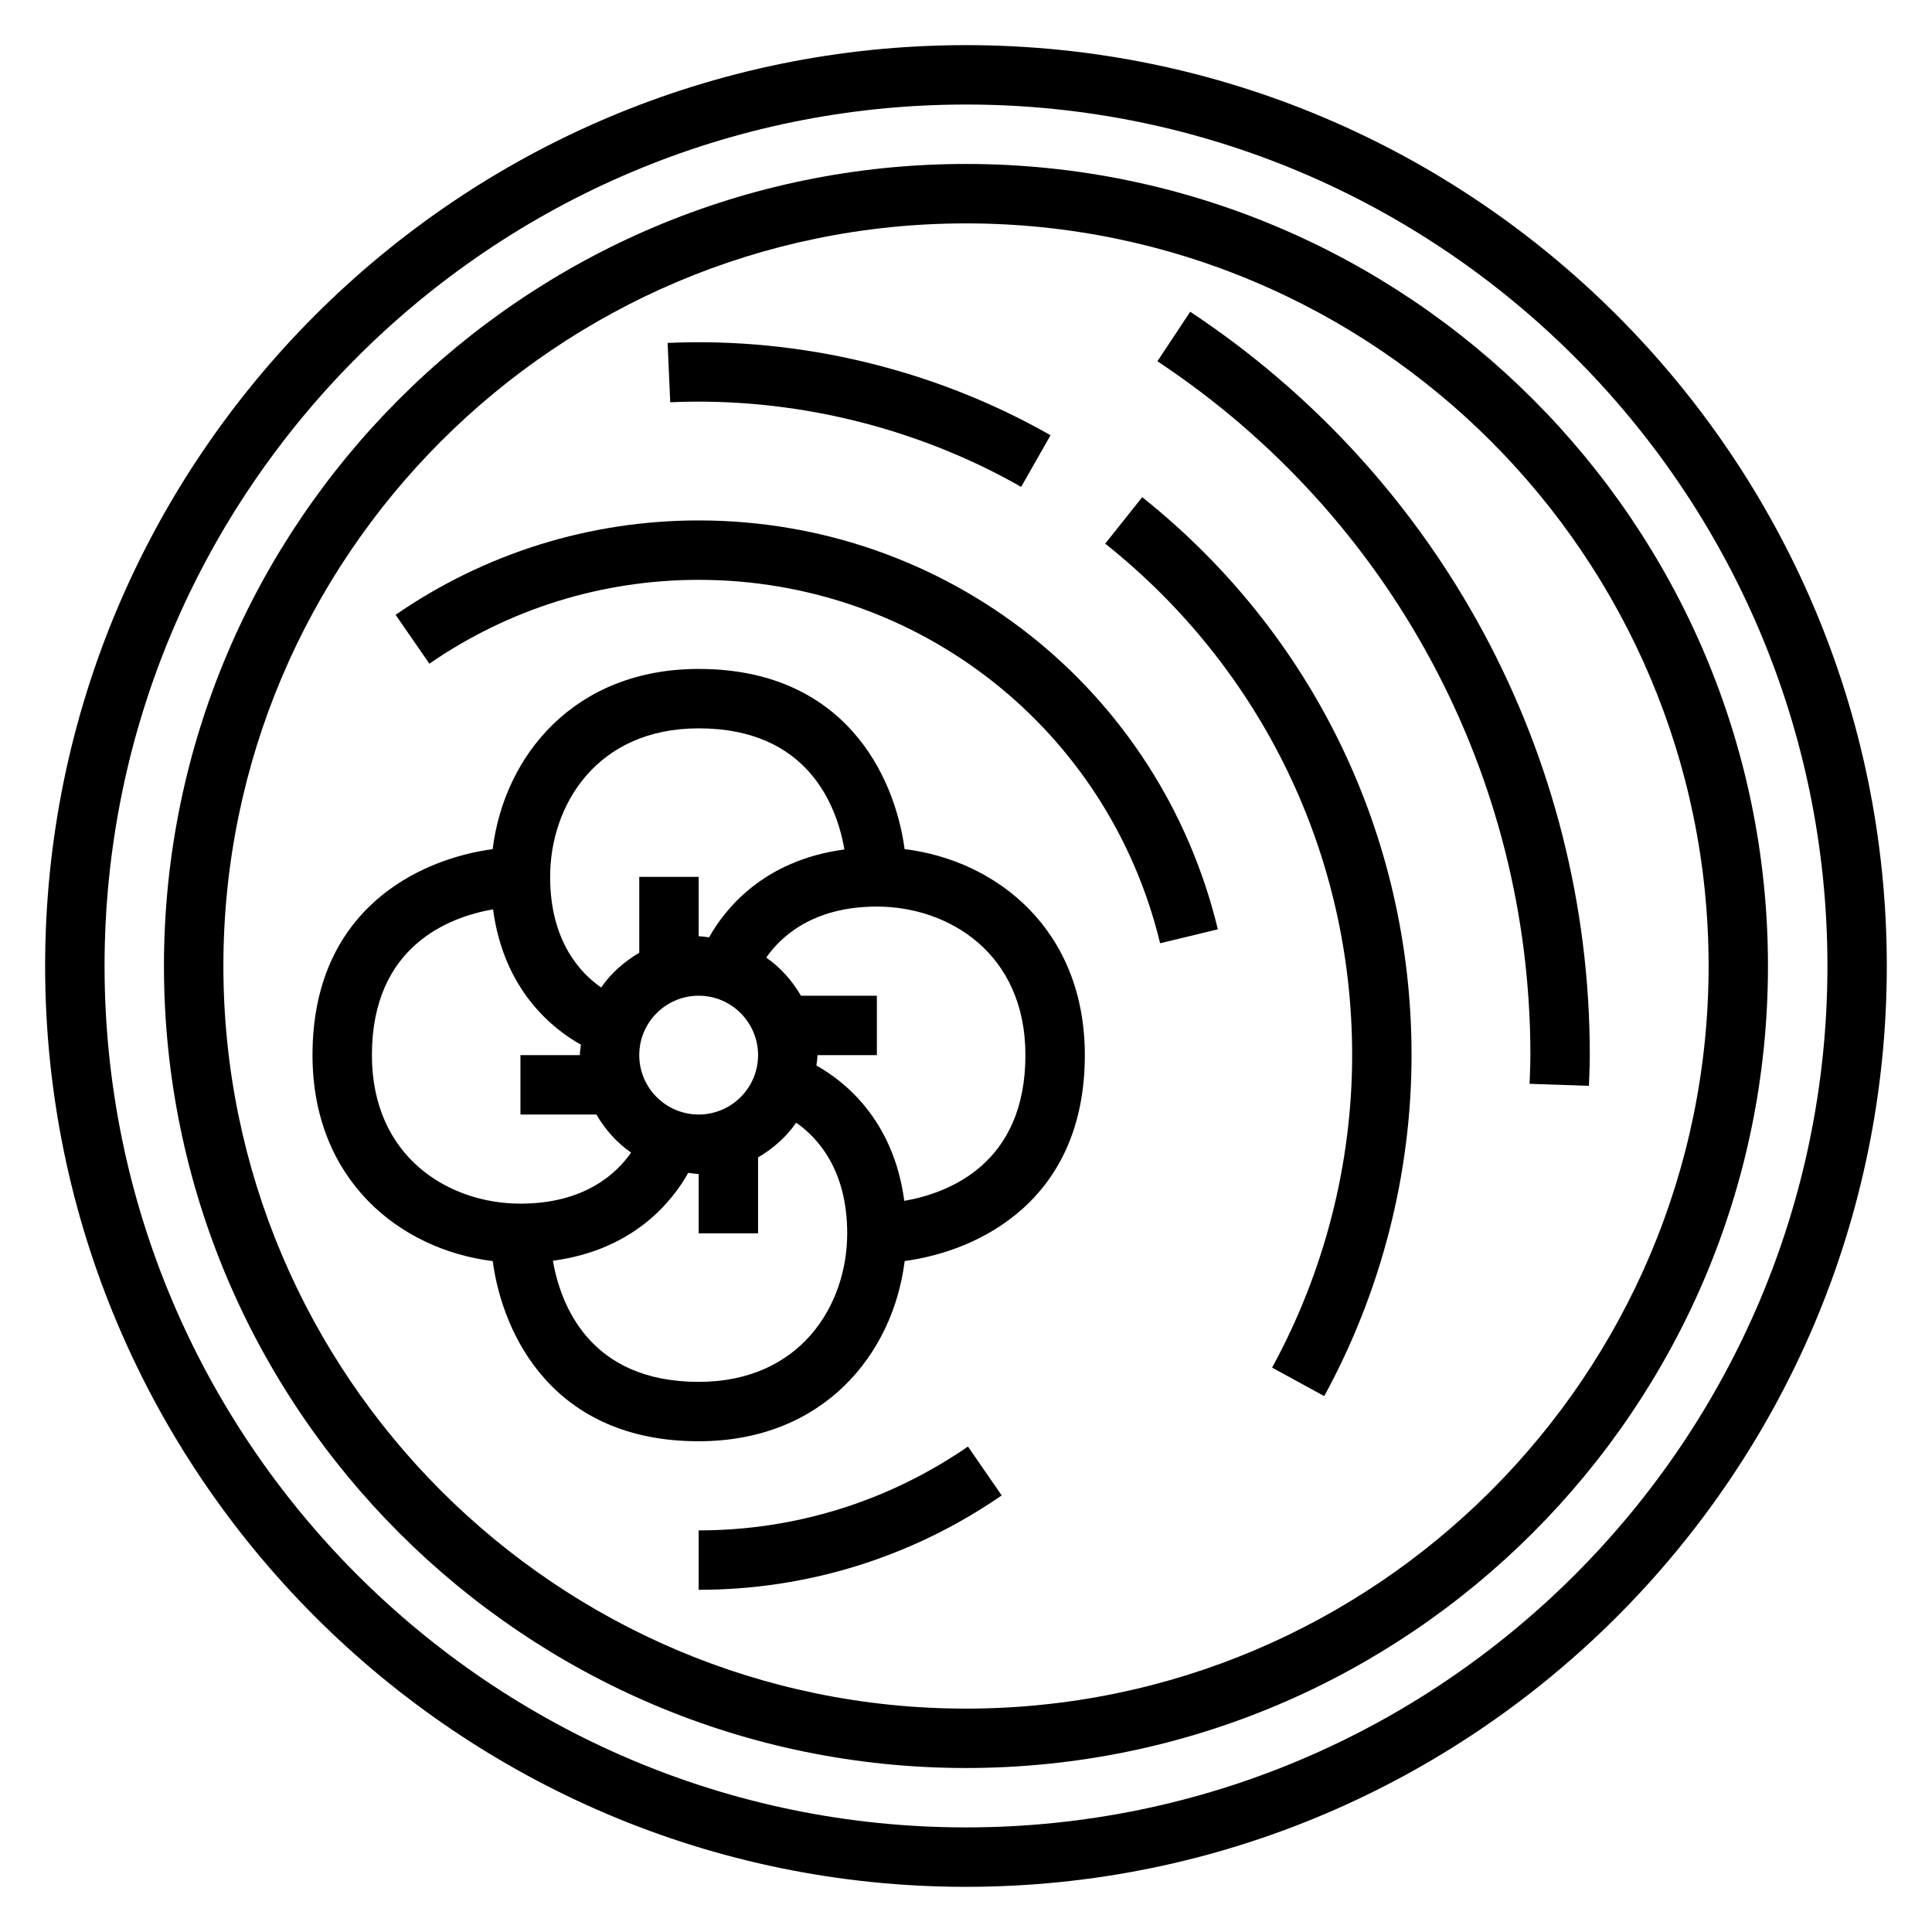
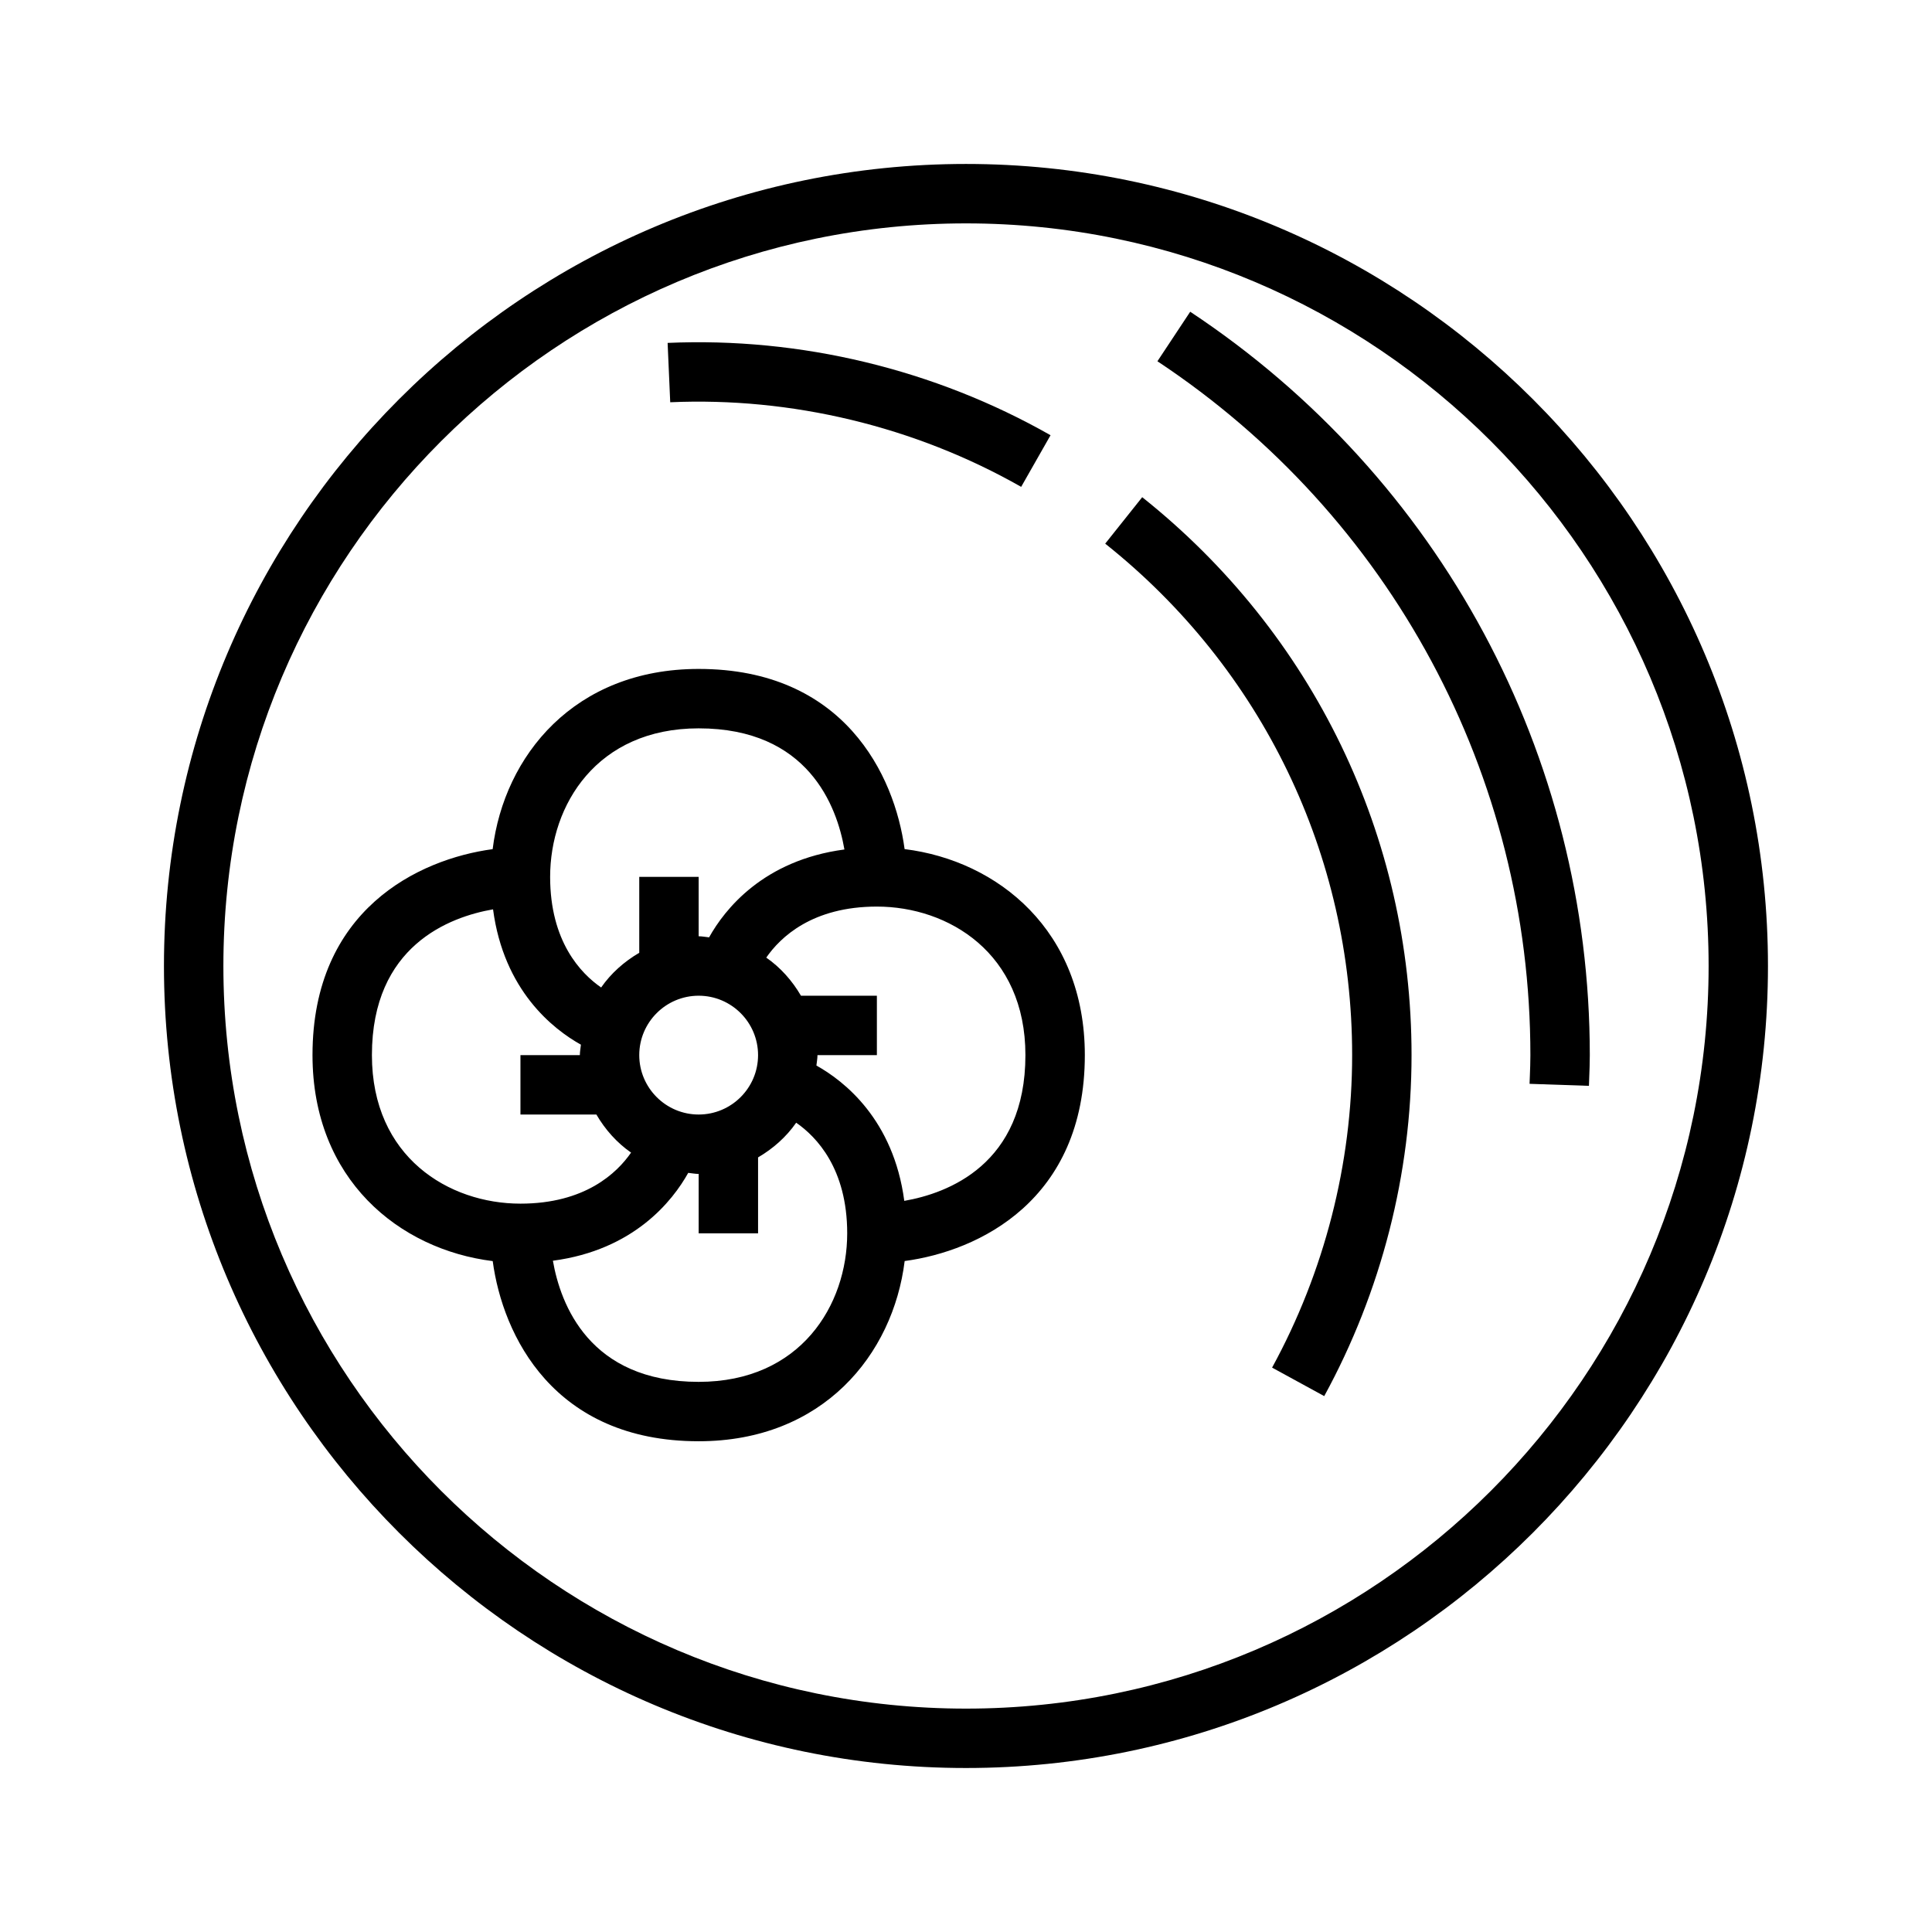
<svg xmlns="http://www.w3.org/2000/svg" fill="#000000" width="800px" height="800px" version="1.1" viewBox="144 144 512 512">
  <g>
-     <path d="m400 155.96c-134.56 0-244.04 109.47-244.04 244.04 0 134.56 109.48 244.03 244.03 244.03 134.55 0 244.03-109.47 244.03-244.03 0.004-134.57-109.47-244.04-244.03-244.04zm0 472.32c-125.88 0-228.29-102.42-228.29-228.29 0-125.88 102.41-228.29 228.29-228.29s228.29 102.41 228.29 228.29c0 125.87-102.41 228.29-228.29 228.29z" />
    <path d="m400 187.45c-117.2 0-212.55 95.348-212.55 212.55s95.348 212.54 212.54 212.54c117.2 0 212.54-95.348 212.54-212.54 0.004-117.2-95.344-212.55-212.54-212.55zm0 409.35c-108.52 0-196.8-88.285-196.8-196.8s88.285-196.8 196.8-196.8 196.8 88.285 196.8 196.8-88.285 196.8-196.8 196.8z" />
    <path d="m383.73 369.02c-2.644-19.695-16.121-47.746-54.578-47.746-32.938 0-51.523 22.977-54.594 47.758-19.691 2.648-47.742 16.125-47.742 54.578 0 32.938 22.977 51.523 47.758 54.594 2.648 19.695 16.125 47.742 54.578 47.742 32.938 0 51.523-22.977 54.594-47.758 19.695-2.644 47.746-16.121 47.746-54.578 0-32.934-22.98-51.52-47.762-54.59zm-54.578-32c28.984 0 36.621 20.57 38.629 32.102-21.484 2.844-31.738 15.879-35.863 23.285-0.922-0.086-1.82-0.285-2.766-0.285v-15.742h-15.742v20.121c-3.992 2.332-7.469 5.414-10.102 9.195-5.398-3.742-13.516-12.188-13.516-29.316 0-18.957 12.312-39.359 39.359-39.359zm0 102.34c-8.684 0-15.742-7.062-15.742-15.742 0-8.684 7.062-15.742 15.742-15.742 8.684 0 15.742 7.062 15.742 15.742 0.004 8.68-7.059 15.742-15.742 15.742zm-86.59-15.746c0-28.984 20.57-36.621 32.102-38.629 2.844 21.477 15.879 31.738 23.285 35.863-0.086 0.926-0.281 1.824-0.281 2.766h-15.742v15.742h20.121c2.332 3.992 5.414 7.469 9.195 10.094-3.742 5.41-12.191 13.527-29.32 13.527-18.957 0-39.359-12.312-39.359-39.363zm86.59 86.594c-28.984 0-36.621-20.57-38.629-32.102 21.484-2.844 31.738-15.879 35.863-23.285 0.926 0.086 1.824 0.281 2.766 0.281v15.742h15.742v-20.121c3.992-2.332 7.469-5.414 10.102-9.195 5.402 3.742 13.52 12.191 13.52 29.32 0 18.953-12.312 39.359-39.363 39.359zm54.492-47.965c-2.844-21.484-15.879-31.738-23.285-35.863 0.086-0.922 0.281-1.82 0.281-2.766h15.742v-15.742h-20.121c-2.332-3.992-5.414-7.469-9.195-10.094 3.742-5.406 12.191-13.523 29.32-13.523 18.957 0 39.359 12.312 39.359 39.359 0 28.984-20.57 36.621-32.102 38.629z" />
    <path d="m459.42 226.61-8.691 13.129c61.891 41 98.84 109.74 98.84 183.88 0 1.867-0.07 3.715-0.141 5.566l-0.078 2.039 15.734 0.535 0.07-1.977c0.078-2.055 0.16-4.094 0.16-6.164 0-79.426-39.59-153.08-105.89-197z" />
    <path d="m414.62 273.02 7.785-13.68c-30.723-17.484-66.359-26.023-101.48-24.465l0.691 15.727c32.094-1.426 64.84 6.398 93 22.418z" />
    <path d="m446.7 275.76-9.809 12.312c41.59 33.109 65.441 82.516 65.441 135.54 0 28.781-7.336 57.418-21.215 82.82l13.816 7.551c15.137-27.707 23.141-58.953 23.141-90.371 0-57.859-26.016-111.74-71.375-147.85z" />
-     <path d="m329.15 549.57v15.742c28.812 0 56.586-8.652 80.309-25.008l-8.941-12.957c-21.078 14.531-45.766 22.223-71.367 22.223z" />
-     <path d="m329.15 281.92c-28.812 0-56.586 8.652-80.309 25.008l8.941 12.957c21.082-14.531 45.77-22.219 71.367-22.219 58.301 0 108.59 39.605 122.29 96.305l15.305-3.691c-15.414-63.805-72-108.36-137.6-108.36z" />
  </g>
</svg>